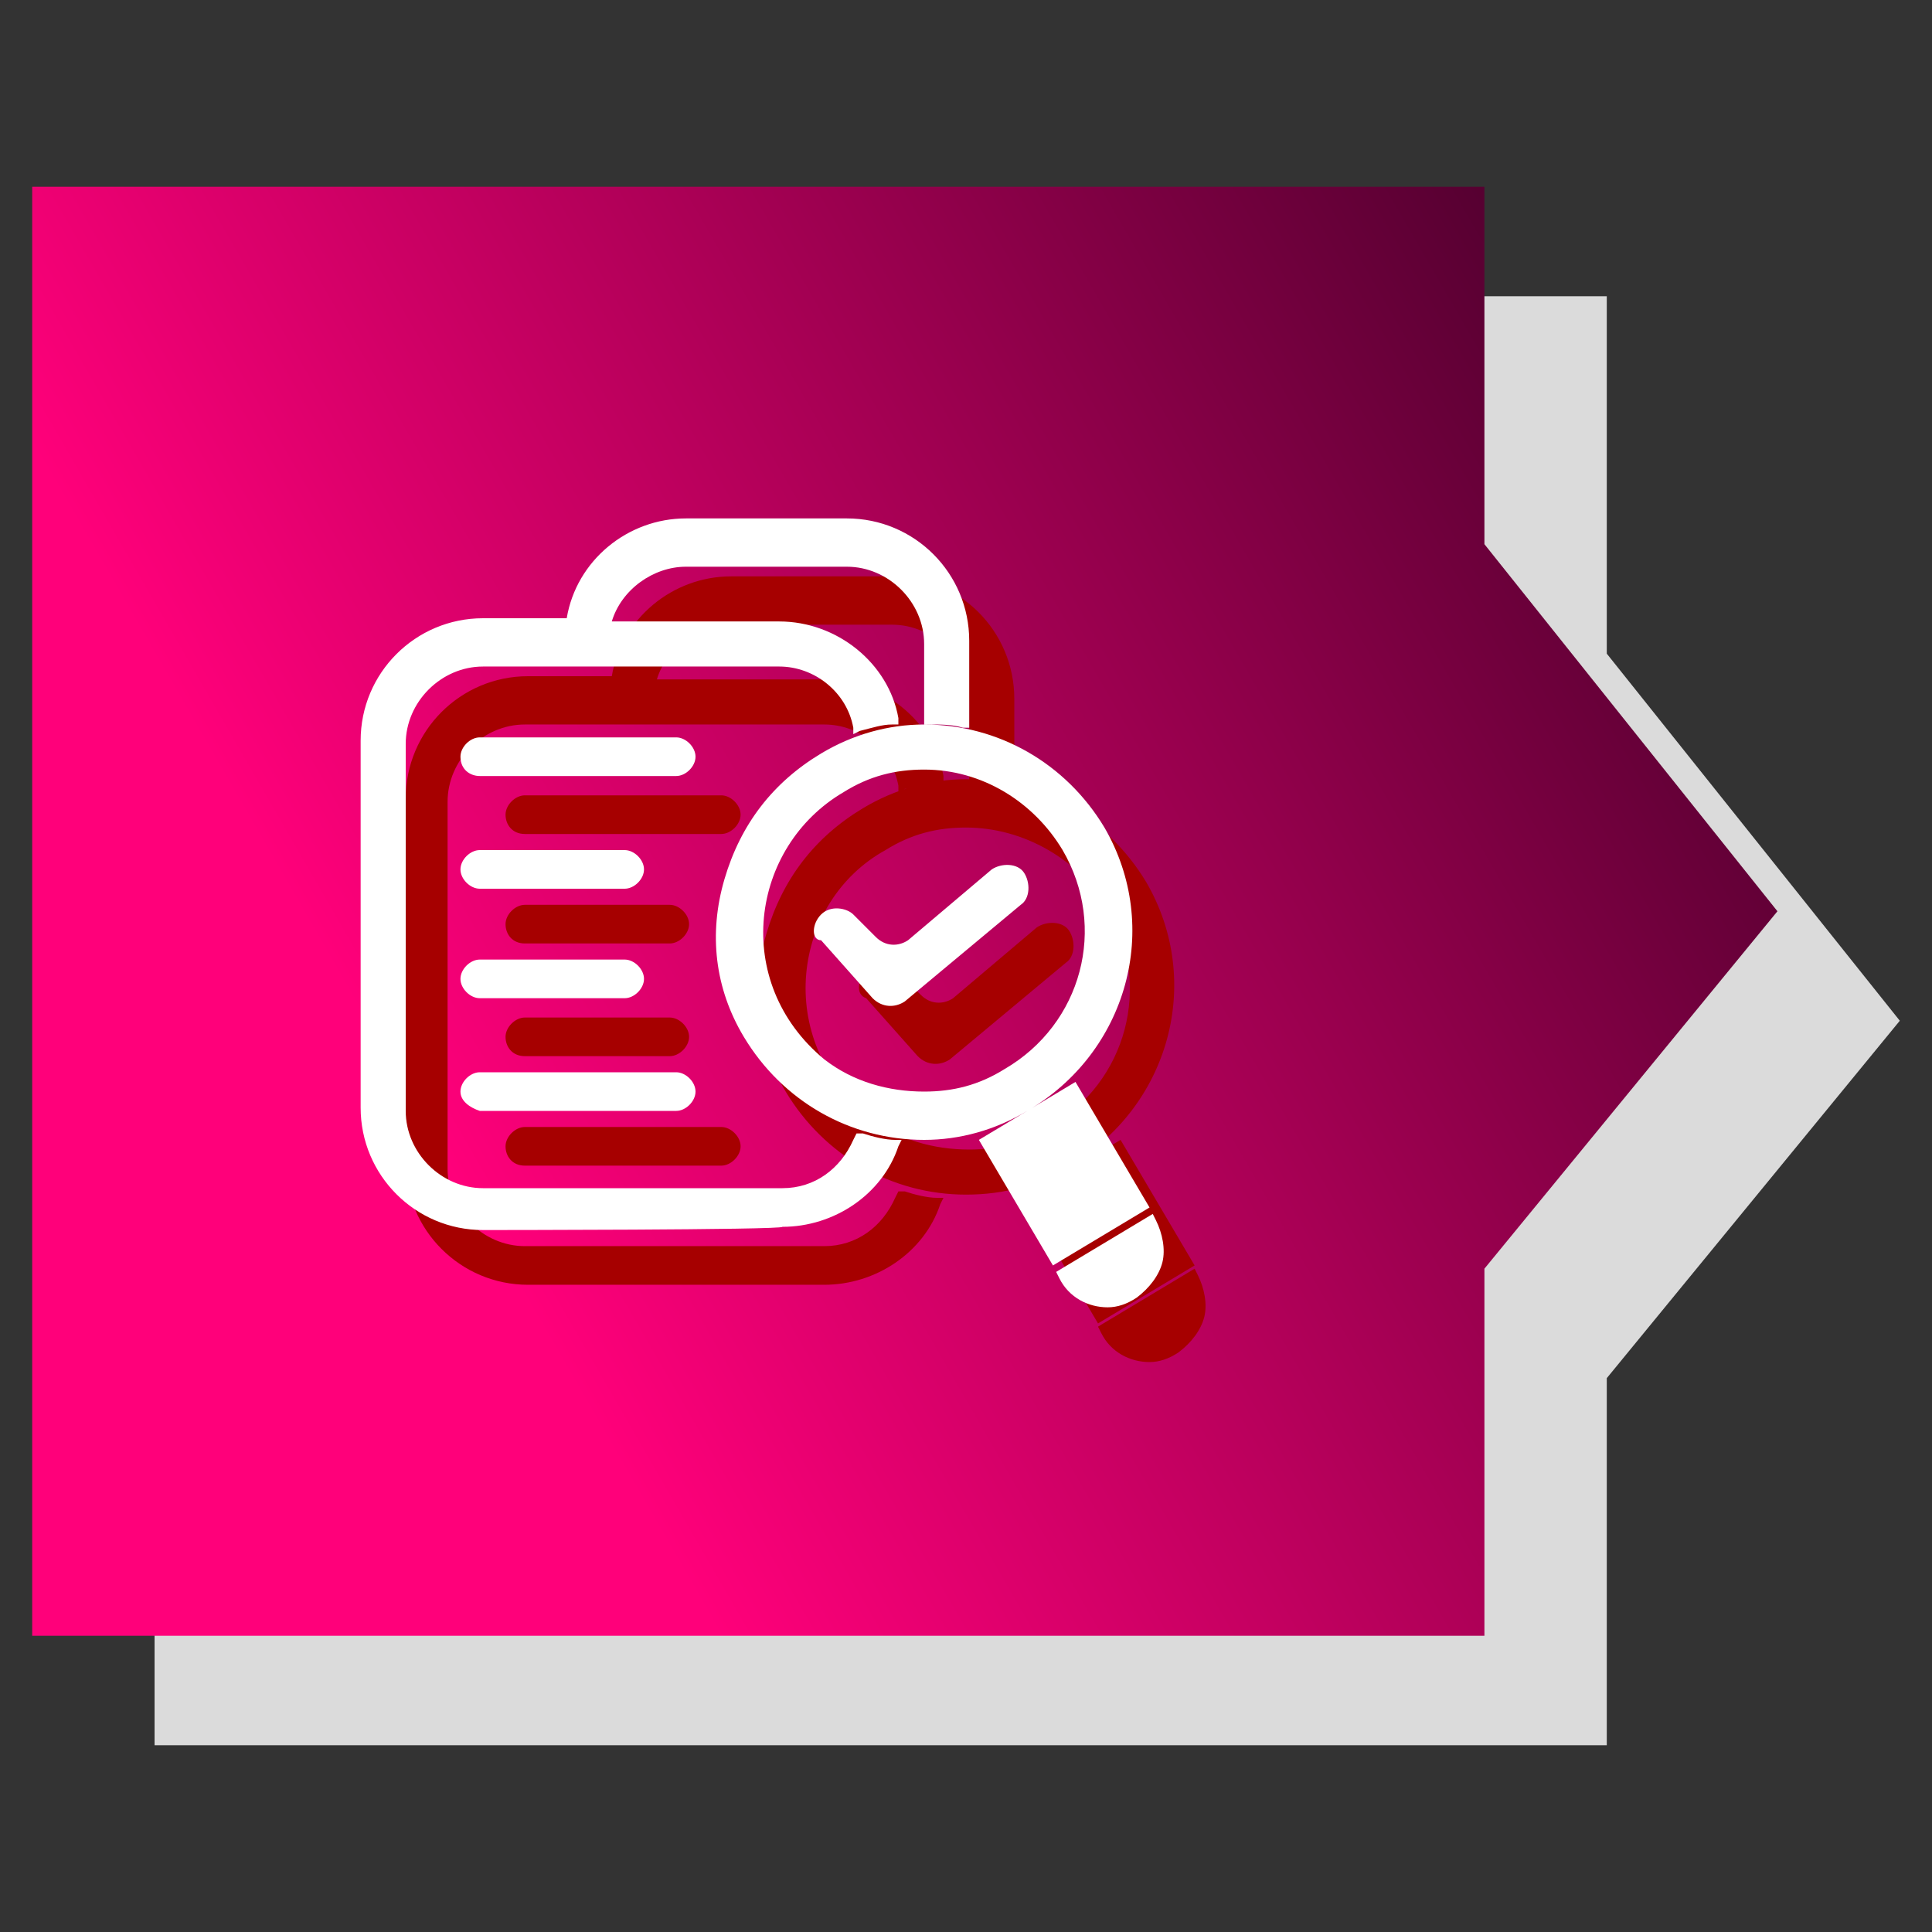
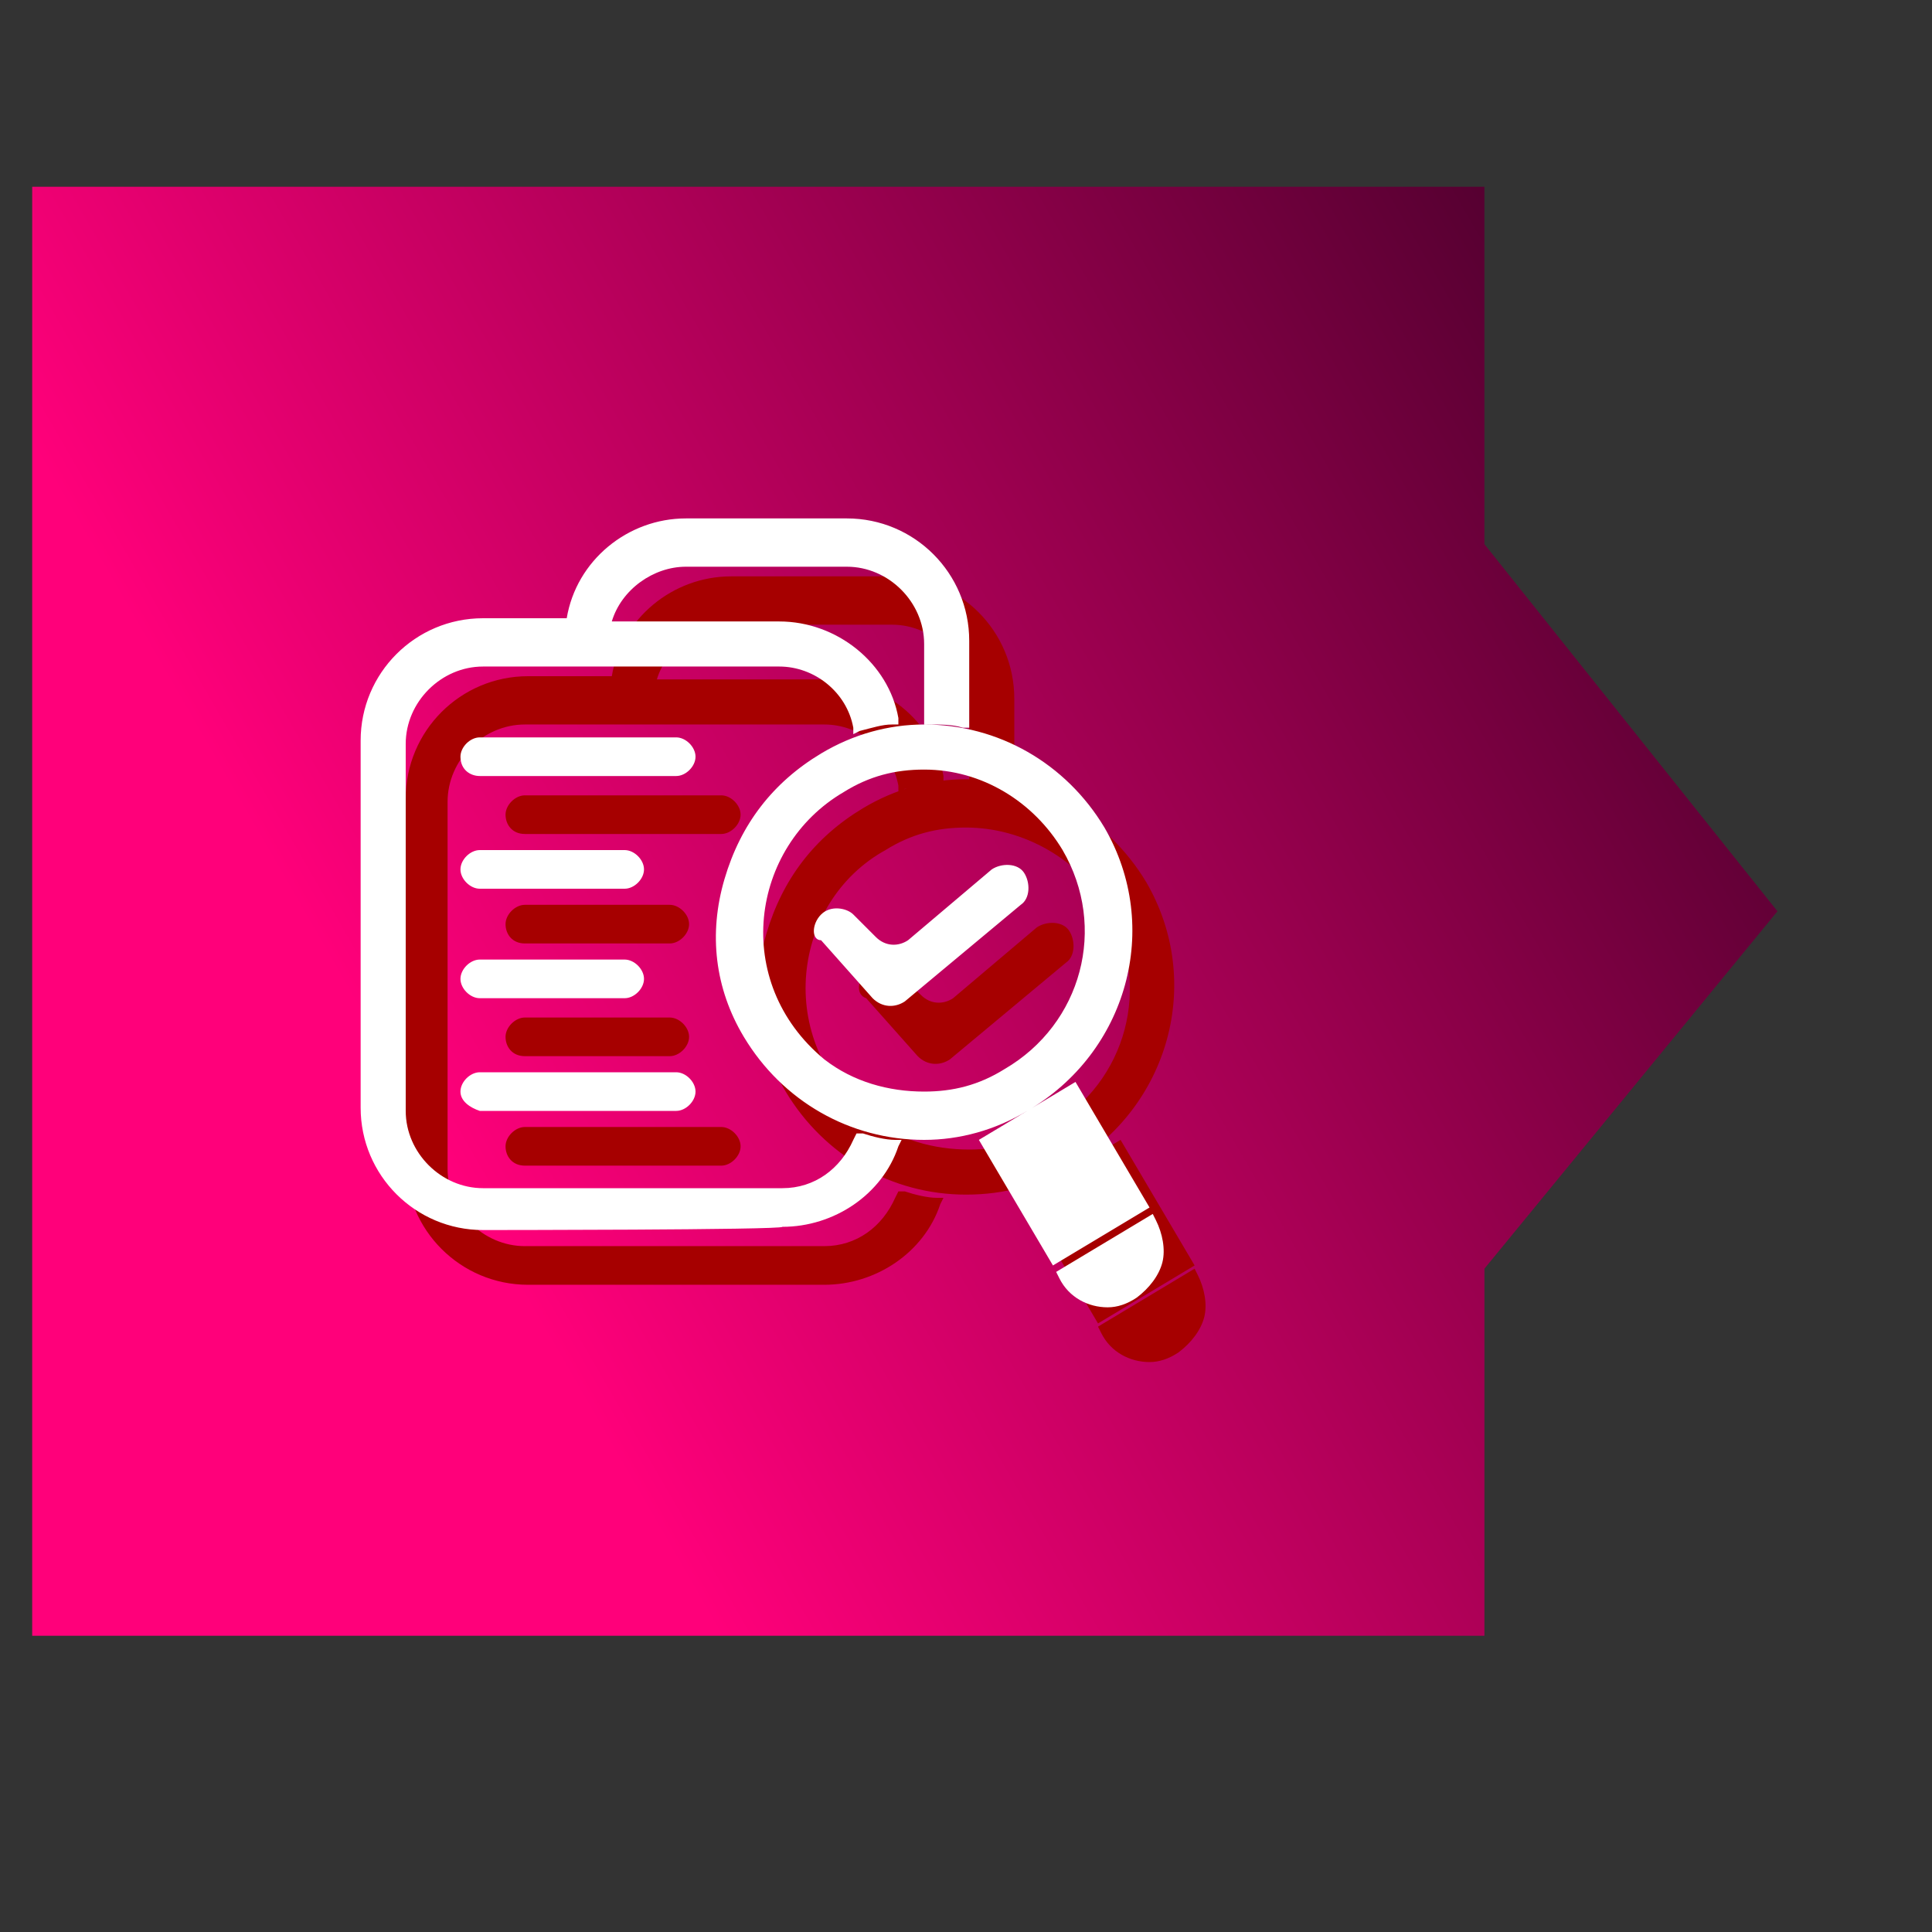
<svg xmlns="http://www.w3.org/2000/svg" version="1.1" id="Layer_1" x="0px" y="0px" viewBox="0 0 60 60" style="enable-background:new 0 0 60 60;" xml:space="preserve">
  <rect x="0" y="0" width="60" height="60" fill="#333333" stroke="none" />
  <style type="text/css">
	.st0{fill:#DBDBDB;}
	.st1{fill:url(#SVGID_1_);}
	.st2{fill:#A60000;}
	.st3{fill:#FFFFFF;}
</style>
  <g>
    <g>
-       <polygon class="st0" points="59,31.7 49.9,20.3 49.9,9.2 4.8,9.2 4.8,54.2 49.9,54.2 49.9,42.8   " />
      <linearGradient id="SVGID_1_" gradientUnits="userSpaceOnUse" x1="-3.124" y1="16.193" x2="50.194" y2="46.977" gradientTransform="matrix(1 0 0 -1 0 59.89)">
        <stop offset="0.3" style="stop-color:#FF007A" />
        <stop offset="1" style="stop-color:#560031" />
      </linearGradient>
      <polygon class="st1" points="55.2,28.3 46.1,16.9 46.1,5.8 1,5.8 1,50.8 46.1,50.8 46.1,39.4   " />
    </g>
    <path class="st2" d="M35.7,42.3c-0.6,0-1.2-0.3-1.5-0.9l-0.1-0.2l3-1.8l0.1,0.2c0.2,0.4,0.3,0.9,0.2,1.3s-0.4,0.8-0.8,1.1   C36.3,42.2,36,42.3,35.7,42.3L35.7,42.3z M31.8,37.2l3-1.8l2.3,3.9l-3,1.8L31.8,37.2z M16.4,39.9c-2.1,0-3.8-1.7-3.8-3.8V24.8   c0-2.1,1.7-3.8,3.8-3.8H19c0.3-1.8,1.9-3.1,3.7-3.1h5c2.1,0,3.8,1.7,3.8,3.8v2.7l-0.2,0c-0.3-0.1-0.7-0.1-1-0.1l-0.2,0v-2.5   c0-1.3-1.1-2.4-2.4-2.4h-5c-1,0-2,0.7-2.3,1.7h5.2c1.8,0,3.4,1.3,3.7,3l0,0.2l-0.2,0c-0.3,0-0.6,0.1-1,0.2l-0.2,0.1l0-0.2   c-0.2-1.1-1.2-1.9-2.3-1.9h-9.3c-1.3,0-2.4,1.1-2.4,2.4v11.4c0,1.3,1.1,2.4,2.4,2.4h9.3c1,0,1.8-0.6,2.2-1.5l0.1-0.2l0.2,0   c0.3,0.1,0.7,0.2,1,0.2l0.2,0l-0.1,0.2c-0.5,1.5-2,2.5-3.6,2.5C25.7,39.9,16.4,39.9,16.4,39.9z M30,37.1c-2.3,0-4.4-1.2-5.6-3.2   c-0.9-1.5-1.1-3.2-0.6-4.9c0.5-1.7,1.5-3,3-3.9c1-0.6,2.1-0.9,3.2-0.9c2.3,0,4.4,1.2,5.6,3.2c1.8,3.1,0.7,7-2.4,8.8   C32.3,36.8,31.2,37.1,30,37.1z M30,25.7c-0.9,0-1.7,0.2-2.5,0.7C24.6,28,24,32.3,27,34.7c0.9,0.7,2,1,3.1,1h0   c0.9,0,1.7-0.2,2.5-0.7c2.4-1.4,3.2-4.4,1.8-6.8C33.5,26.7,31.8,25.7,30,25.7z M15.7,35.6L15.7,35.6c0-0.3,0.3-0.6,0.6-0.6h6.1   c0.3,0,0.6,0.3,0.6,0.6l0,0c0,0.3-0.3,0.6-0.6,0.6h-6.1C15.9,36.2,15.7,35.9,15.7,35.6z M26.9,30.2L26.9,30.2c0.3-0.3,0.8-0.2,1,0   l0.7,0.7c0.3,0.3,0.7,0.3,1,0.1l2.6-2.2c0.3-0.2,0.8-0.2,1,0.1l0,0c0.2,0.3,0.2,0.8-0.1,1l-3.6,3c-0.3,0.2-0.7,0.2-1-0.1l-1.6-1.8   C26.6,30.9,26.6,30.5,26.9,30.2z M15.7,32.2L15.7,32.2c0-0.3,0.3-0.6,0.6-0.6h4.5c0.3,0,0.6,0.3,0.6,0.6l0,0c0,0.3-0.3,0.6-0.6,0.6   h-4.5C15.9,32.8,15.7,32.5,15.7,32.2z M15.7,28.7L15.7,28.7c0-0.3,0.3-0.6,0.6-0.6h4.5c0.3,0,0.6,0.3,0.6,0.6l0,0   c0,0.3-0.3,0.6-0.6,0.6h-4.5C15.9,29.3,15.7,29,15.7,28.7z M15.7,25.3L15.7,25.3c0-0.3,0.3-0.6,0.6-0.6h6.1c0.3,0,0.6,0.3,0.6,0.6   l0,0c0,0.3-0.3,0.6-0.6,0.6h-6.1C15.9,25.9,15.7,25.6,15.7,25.3z" />
    <path class="st3" d="M34.4,40.6c-0.6,0-1.2-0.3-1.5-0.9l-0.1-0.2l3-1.8l0.1,0.2c0.2,0.4,0.3,0.9,0.2,1.3s-0.4,0.8-0.8,1.1   C35,40.5,34.7,40.6,34.4,40.6L34.4,40.6z M30.4,35.4l3-1.8l2.3,3.9l-3,1.8L30.4,35.4z M15,38.2c-2.1,0-3.8-1.7-3.8-3.8V23   c0-2.1,1.7-3.8,3.8-3.8h2.6c0.3-1.8,1.9-3.1,3.7-3.1h5c2.1,0,3.8,1.7,3.8,3.8v2.7l-0.2,0c-0.3-0.1-0.7-0.1-1-0.1l-0.2,0v-2.5   c0-1.3-1.1-2.4-2.4-2.4h-5c-1,0-2,0.7-2.3,1.7h5.2c1.8,0,3.4,1.3,3.7,3l0,0.2l-0.2,0c-0.3,0-0.6,0.1-1,0.2l-0.2,0.1l0-0.2   c-0.2-1.1-1.2-1.9-2.3-1.9H15c-1.3,0-2.4,1.1-2.4,2.4v11.4c0,1.3,1.1,2.4,2.4,2.4h9.3c1,0,1.8-0.6,2.2-1.5l0.1-0.2l0.2,0   c0.3,0.1,0.7,0.2,1,0.2l0.2,0l-0.1,0.2c-0.5,1.5-2,2.5-3.6,2.5C24.3,38.2,15,38.2,15,38.2z M28.7,35.4c-2.3,0-4.4-1.2-5.6-3.2   c-0.9-1.5-1.1-3.2-0.6-4.9c0.5-1.7,1.5-3,3-3.9c1-0.6,2.1-0.9,3.2-0.9c2.3,0,4.4,1.2,5.6,3.2c1.8,3.1,0.7,7-2.4,8.8   C30.9,35.1,29.8,35.4,28.7,35.4z M28.7,23.9c-0.9,0-1.7,0.2-2.5,0.7c-2.9,1.7-3.5,5.9-0.6,8.3c0.9,0.7,2,1,3.1,1h0   c0.9,0,1.7-0.2,2.5-0.7c2.4-1.4,3.2-4.4,1.8-6.8C32.1,24.9,30.5,23.9,28.7,23.9z M14.3,33.9L14.3,33.9c0-0.3,0.3-0.6,0.6-0.6H21   c0.3,0,0.6,0.3,0.6,0.6l0,0c0,0.3-0.3,0.6-0.6,0.6h-6.1C14.6,34.4,14.3,34.2,14.3,33.9z M25.5,28.4L25.5,28.4c0.3-0.3,0.8-0.2,1,0   l0.7,0.7c0.3,0.3,0.7,0.3,1,0.1l2.6-2.2c0.3-0.2,0.8-0.2,1,0.1l0,0c0.2,0.3,0.2,0.8-0.1,1l-3.6,3c-0.3,0.2-0.7,0.2-1-0.1l-1.6-1.8   C25.2,29.2,25.2,28.7,25.5,28.4z M14.3,30.4L14.3,30.4c0-0.3,0.3-0.6,0.6-0.6h4.5c0.3,0,0.6,0.3,0.6,0.6l0,0c0,0.3-0.3,0.6-0.6,0.6   h-4.5C14.6,31,14.3,30.7,14.3,30.4z M14.3,27L14.3,27c0-0.3,0.3-0.6,0.6-0.6h4.5c0.3,0,0.6,0.3,0.6,0.6l0,0c0,0.3-0.3,0.6-0.6,0.6   h-4.5C14.6,27.6,14.3,27.3,14.3,27z M14.3,23.5L14.3,23.5c0-0.3,0.3-0.6,0.6-0.6H21c0.3,0,0.6,0.3,0.6,0.6l0,0   c0,0.3-0.3,0.6-0.6,0.6h-6.1C14.6,24.1,14.3,23.9,14.3,23.5z" />
  </g>
</svg>